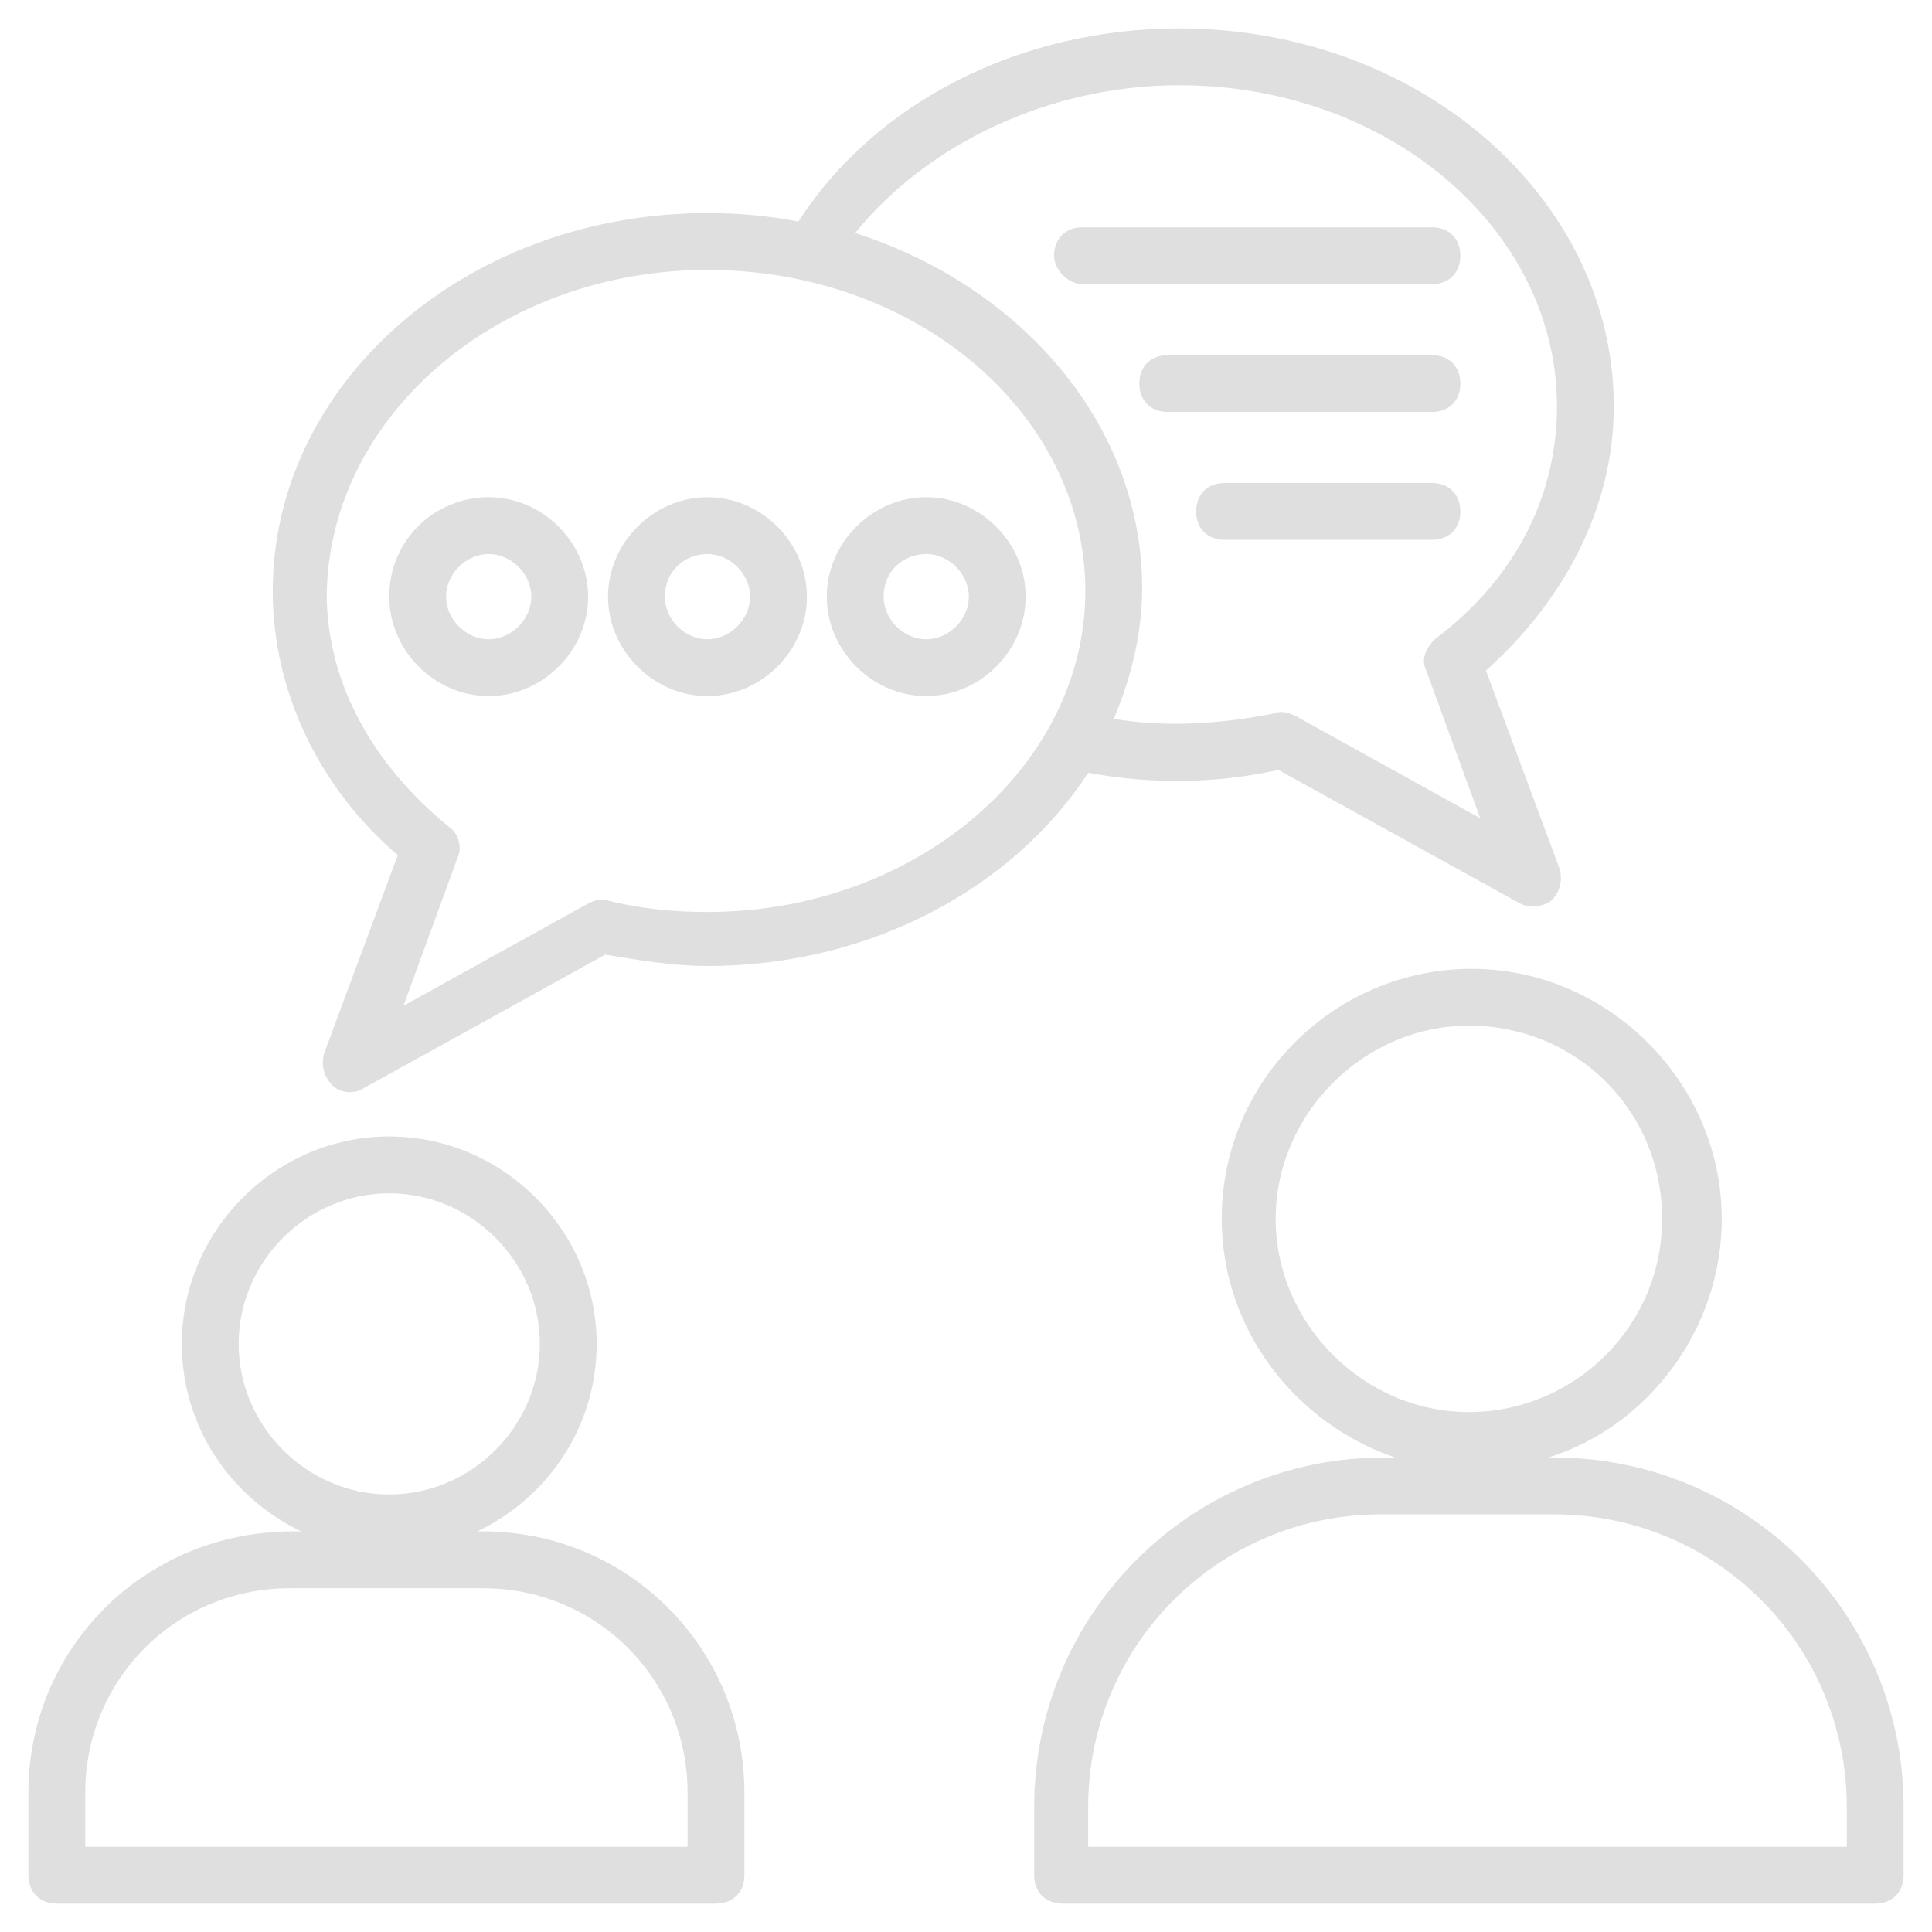
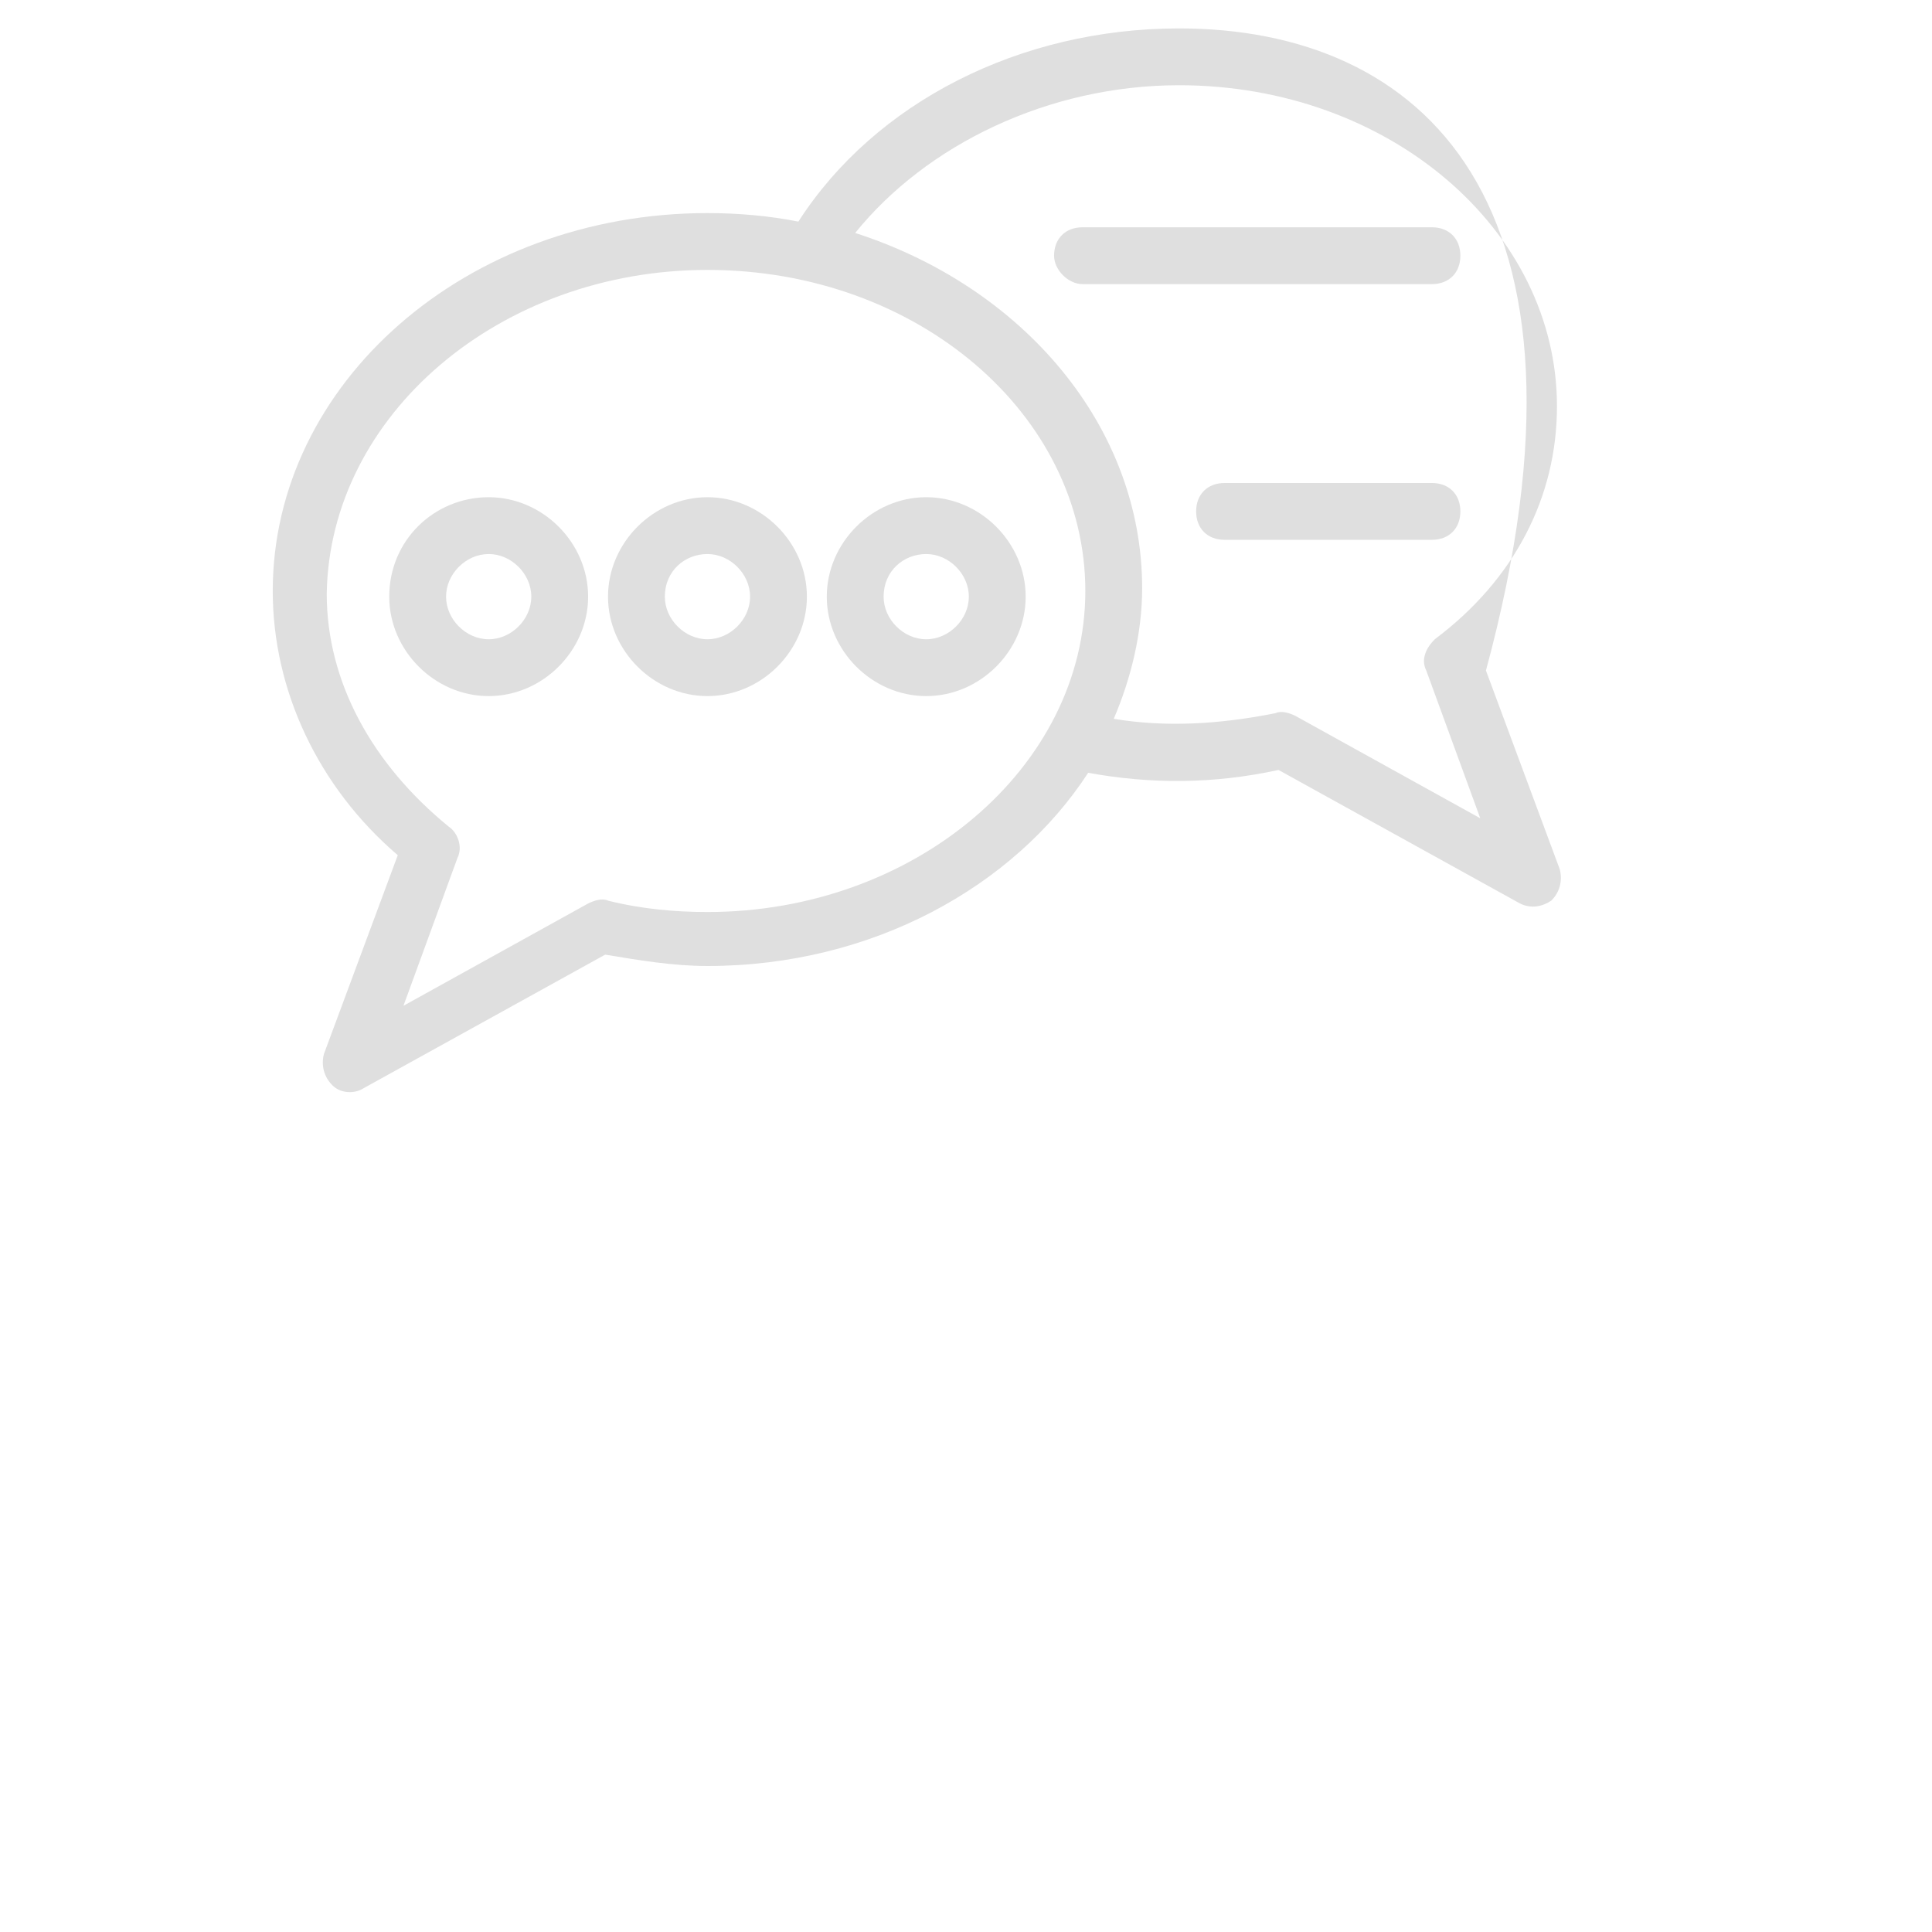
<svg xmlns="http://www.w3.org/2000/svg" height="100px" width="100px" fill="#dfdfdf" version="1.1" x="0px" y="0px" viewBox="0 0 68 68" style="enable-background:new 0 0 68 68;" xml:space="preserve">
  <style type="text/css">
	.st0{fill:#dfdfdf;}
	.st1{fill:none;stroke:#dfdfdf;stroke-width:2;stroke-linecap:round;stroke-linejoin:round;stroke-miterlimit:10;}
</style>
  <g>
    <g>
      <g>
-         <path class="st0" d="M17,53.9h-0.2c2.5-1.2,4.2-3.7,4.2-6.6c0-4-3.3-7.3-7.3-7.3c-4,0-7.3,3.3-7.3,7.3c0,2.9,1.7,5.4,4.2,6.6     h-0.3C5.1,53.9,1,58,1,63.1V66c0,0.6,0.4,1,1,1h23.2c0.6,0,1-0.4,1-1v-2.9C26.2,58,22.1,53.9,17,53.9z M8.4,47.3     c0-2.9,2.4-5.3,5.3-5.3s5.3,2.4,5.3,5.3c0,2.9-2.4,5.3-5.3,5.3S8.4,50.2,8.4,47.3z M24.2,65H3v-1.9c0-4,3.2-7.2,7.2-7.2H17     c4,0,7.2,3.2,7.2,7.2V65z" />
-       </g>
+         </g>
    </g>
    <g>
      <g>
-         <path class="st0" d="M54.7,51.3h-0.2c3.5-1.1,6.1-4.5,6.1-8.4c0-4.8-4-8.8-8.8-8.8s-8.8,3.9-8.8,8.8c0,3.9,2.6,7.2,6.1,8.4h-0.4     c-6.8,0-12.3,5.5-12.3,12.3V66c0,0.6,0.4,1,1,1H66c0.6,0,1-0.4,1-1v-2.4C67,56.8,61.5,51.3,54.7,51.3z M44.9,42.9     c0-3.7,3.1-6.8,6.8-6.8c3.8,0,6.8,3,6.8,6.8s-3.1,6.8-6.8,6.8C48,49.7,44.9,46.6,44.9,42.9z M65,65H38.3v-1.4     c0-5.7,4.6-10.3,10.3-10.3h6.1c5.7,0,10.3,4.6,10.3,10.3V65z" />
-       </g>
+         </g>
    </g>
    <g>
      <g>
-         <path class="st0" d="M14,30.1l-2.6,7c-0.1,0.4,0,0.8,0.3,1.1c0.3,0.3,0.8,0.3,1.1,0.1l8.5-4.7c1.2,0.2,2.4,0.4,3.6,0.4     c5.8,0,10.8-2.8,13.4-6.8c2.2,0.4,4.4,0.4,6.7-0.1l8.5,4.7c0.4,0.2,0.8,0.1,1.1-0.1c0.3-0.3,0.4-0.7,0.3-1.1l-2.6-7     c2.8-2.5,4.5-5.8,4.5-9.3C56.8,7,50,1,41.5,1c-5.6,0-10.7,2.6-13.4,6.8c-1-0.2-2.1-0.3-3.2-0.3c-8.5,0-15.3,6-15.3,13.3     C9.6,24.3,11.2,27.7,14,30.1z M41.5,3c7.4,0,13.3,5.1,13.3,11.3c0,3.2-1.5,6.1-4.3,8.2c-0.3,0.3-0.5,0.7-0.3,1.1l1.9,5.2     l-6.5-3.6c-0.2-0.1-0.5-0.2-0.7-0.1c-2,0.4-3.9,0.5-5.7,0.2c0.6-1.4,1-3,1-4.6c0-5.7-4.2-10.6-10.1-12.5C32.6,5.1,36.9,3,41.5,3z      M24.9,9.5c7.4,0,13.3,5.1,13.3,11.3c0,6.2-6,11.3-13.3,11.3c-1.1,0-2.3-0.1-3.5-0.4c-0.2-0.1-0.5,0-0.7,0.1l-6.5,3.6l1.9-5.2     c0.2-0.4,0-0.9-0.3-1.1c-2.7-2.2-4.3-5.1-4.3-8.2C11.6,14.6,17.6,9.5,24.9,9.5z" />
+         <path class="st0" d="M14,30.1l-2.6,7c-0.1,0.4,0,0.8,0.3,1.1c0.3,0.3,0.8,0.3,1.1,0.1l8.5-4.7c1.2,0.2,2.4,0.4,3.6,0.4     c5.8,0,10.8-2.8,13.4-6.8c2.2,0.4,4.4,0.4,6.7-0.1l8.5,4.7c0.4,0.2,0.8,0.1,1.1-0.1c0.3-0.3,0.4-0.7,0.3-1.1l-2.6-7     C56.8,7,50,1,41.5,1c-5.6,0-10.7,2.6-13.4,6.8c-1-0.2-2.1-0.3-3.2-0.3c-8.5,0-15.3,6-15.3,13.3     C9.6,24.3,11.2,27.7,14,30.1z M41.5,3c7.4,0,13.3,5.1,13.3,11.3c0,3.2-1.5,6.1-4.3,8.2c-0.3,0.3-0.5,0.7-0.3,1.1l1.9,5.2     l-6.5-3.6c-0.2-0.1-0.5-0.2-0.7-0.1c-2,0.4-3.9,0.5-5.7,0.2c0.6-1.4,1-3,1-4.6c0-5.7-4.2-10.6-10.1-12.5C32.6,5.1,36.9,3,41.5,3z      M24.9,9.5c7.4,0,13.3,5.1,13.3,11.3c0,6.2-6,11.3-13.3,11.3c-1.1,0-2.3-0.1-3.5-0.4c-0.2-0.1-0.5,0-0.7,0.1l-6.5,3.6l1.9-5.2     c0.2-0.4,0-0.9-0.3-1.1c-2.7-2.2-4.3-5.1-4.3-8.2C11.6,14.6,17.6,9.5,24.9,9.5z" />
      </g>
    </g>
    <g>
      <g>
        <path class="st0" d="M20.7,21c0-1.9-1.6-3.5-3.5-3.5S13.7,19,13.7,21c0,1.9,1.6,3.5,3.5,3.5S20.7,22.9,20.7,21z M15.7,21     c0-0.8,0.7-1.5,1.5-1.5s1.5,0.7,1.5,1.5c0,0.8-0.7,1.5-1.5,1.5S15.7,21.8,15.7,21z" />
      </g>
    </g>
    <g>
      <g>
        <path class="st0" d="M24.9,24.5c1.9,0,3.5-1.6,3.5-3.5c0-1.9-1.6-3.5-3.5-3.5c-1.9,0-3.5,1.6-3.5,3.5     C21.4,22.9,23,24.5,24.9,24.5z M24.9,19.5c0.8,0,1.5,0.7,1.5,1.5c0,0.8-0.7,1.5-1.5,1.5c-0.8,0-1.5-0.7-1.5-1.5     C23.4,20.1,24.1,19.5,24.9,19.5z" />
      </g>
    </g>
    <g>
      <g>
        <path class="st0" d="M32.6,24.5c1.9,0,3.5-1.6,3.5-3.5c0-1.9-1.6-3.5-3.5-3.5c-1.9,0-3.5,1.6-3.5,3.5     C29.1,22.9,30.7,24.5,32.6,24.5z M32.6,19.5c0.8,0,1.5,0.7,1.5,1.5c0,0.8-0.7,1.5-1.5,1.5c-0.8,0-1.5-0.7-1.5-1.5     C31.1,20.1,31.8,19.5,32.6,19.5z" />
      </g>
    </g>
    <g>
      <g>
        <path class="st0" d="M38.1,10h12.3c0.6,0,1-0.4,1-1c0-0.6-0.4-1-1-1H38.1c-0.6,0-1,0.4-1,1C37.1,9.5,37.6,10,38.1,10z" />
      </g>
    </g>
    <g>
      <g>
-         <path class="st0" d="M50.4,12.5h-9.3c-0.6,0-1,0.4-1,1c0,0.6,0.4,1,1,1h9.3c0.6,0,1-0.4,1-1C51.4,12.9,51,12.5,50.4,12.5z" />
-       </g>
+         </g>
    </g>
    <g>
      <g>
        <path class="st0" d="M50.4,17h-7.3c-0.6,0-1,0.4-1,1c0,0.6,0.4,1,1,1h7.3c0.6,0,1-0.4,1-1C51.4,17.4,51,17,50.4,17z" />
      </g>
    </g>
  </g>
</svg>